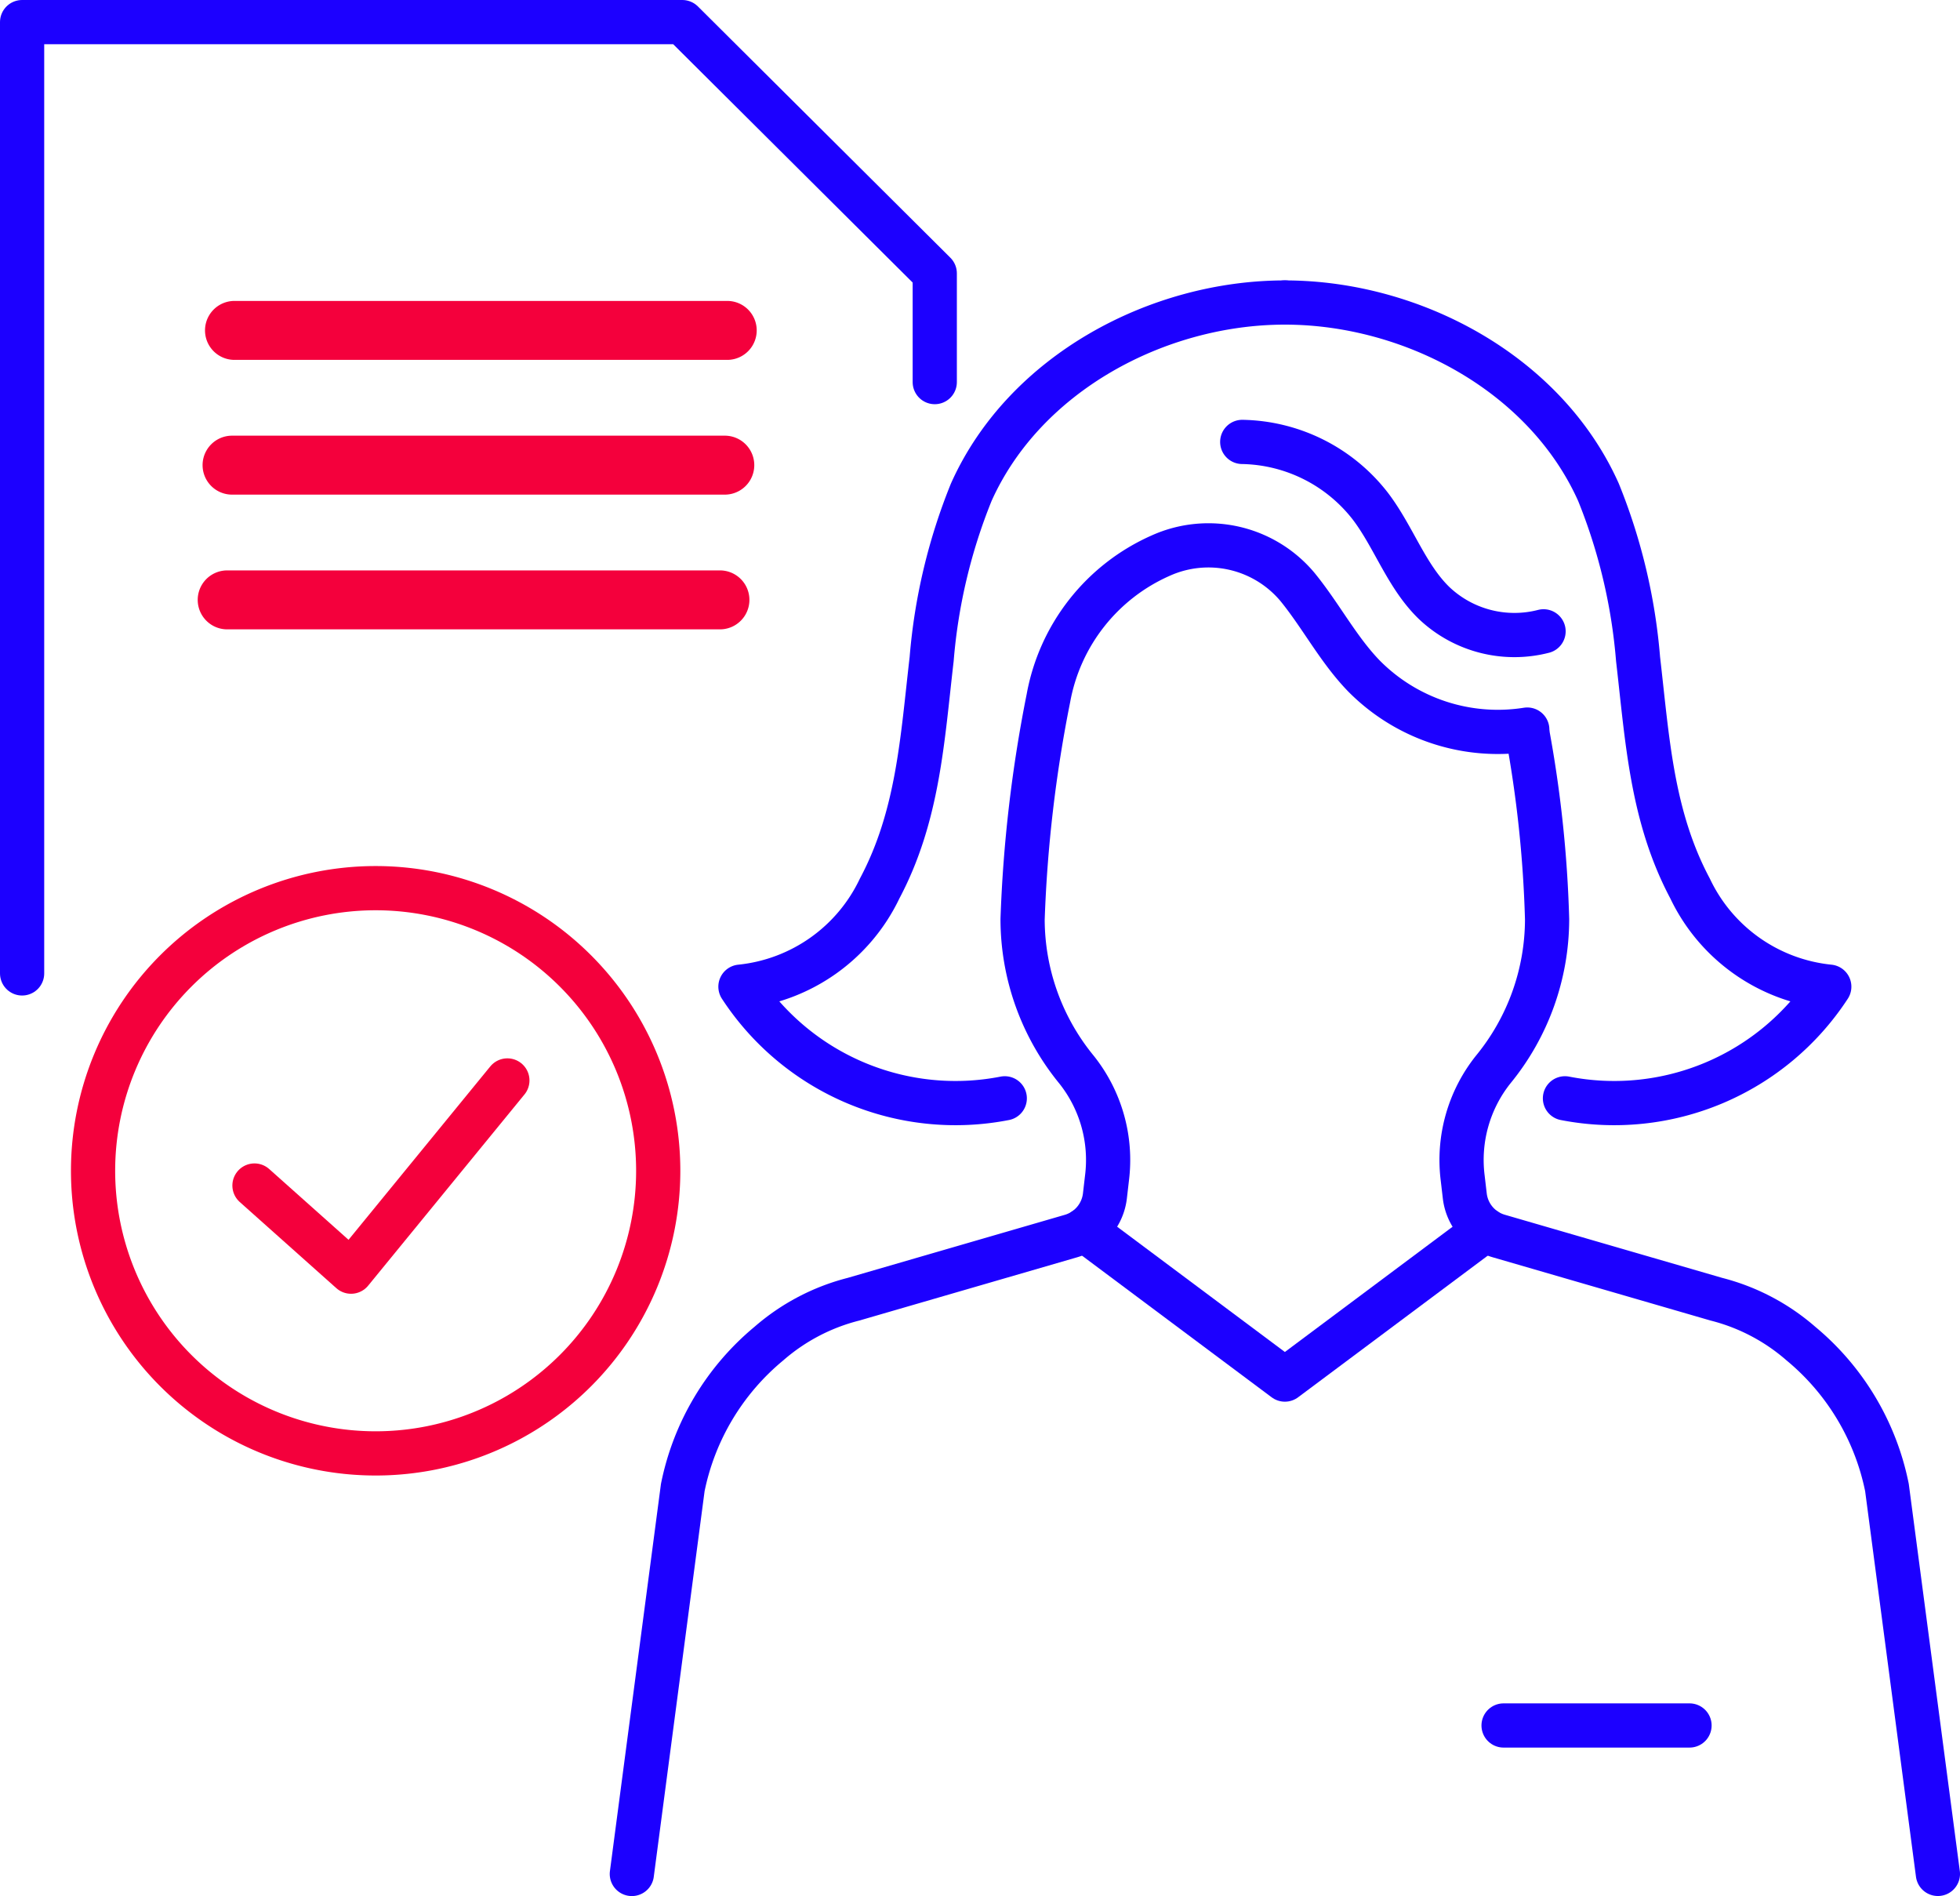
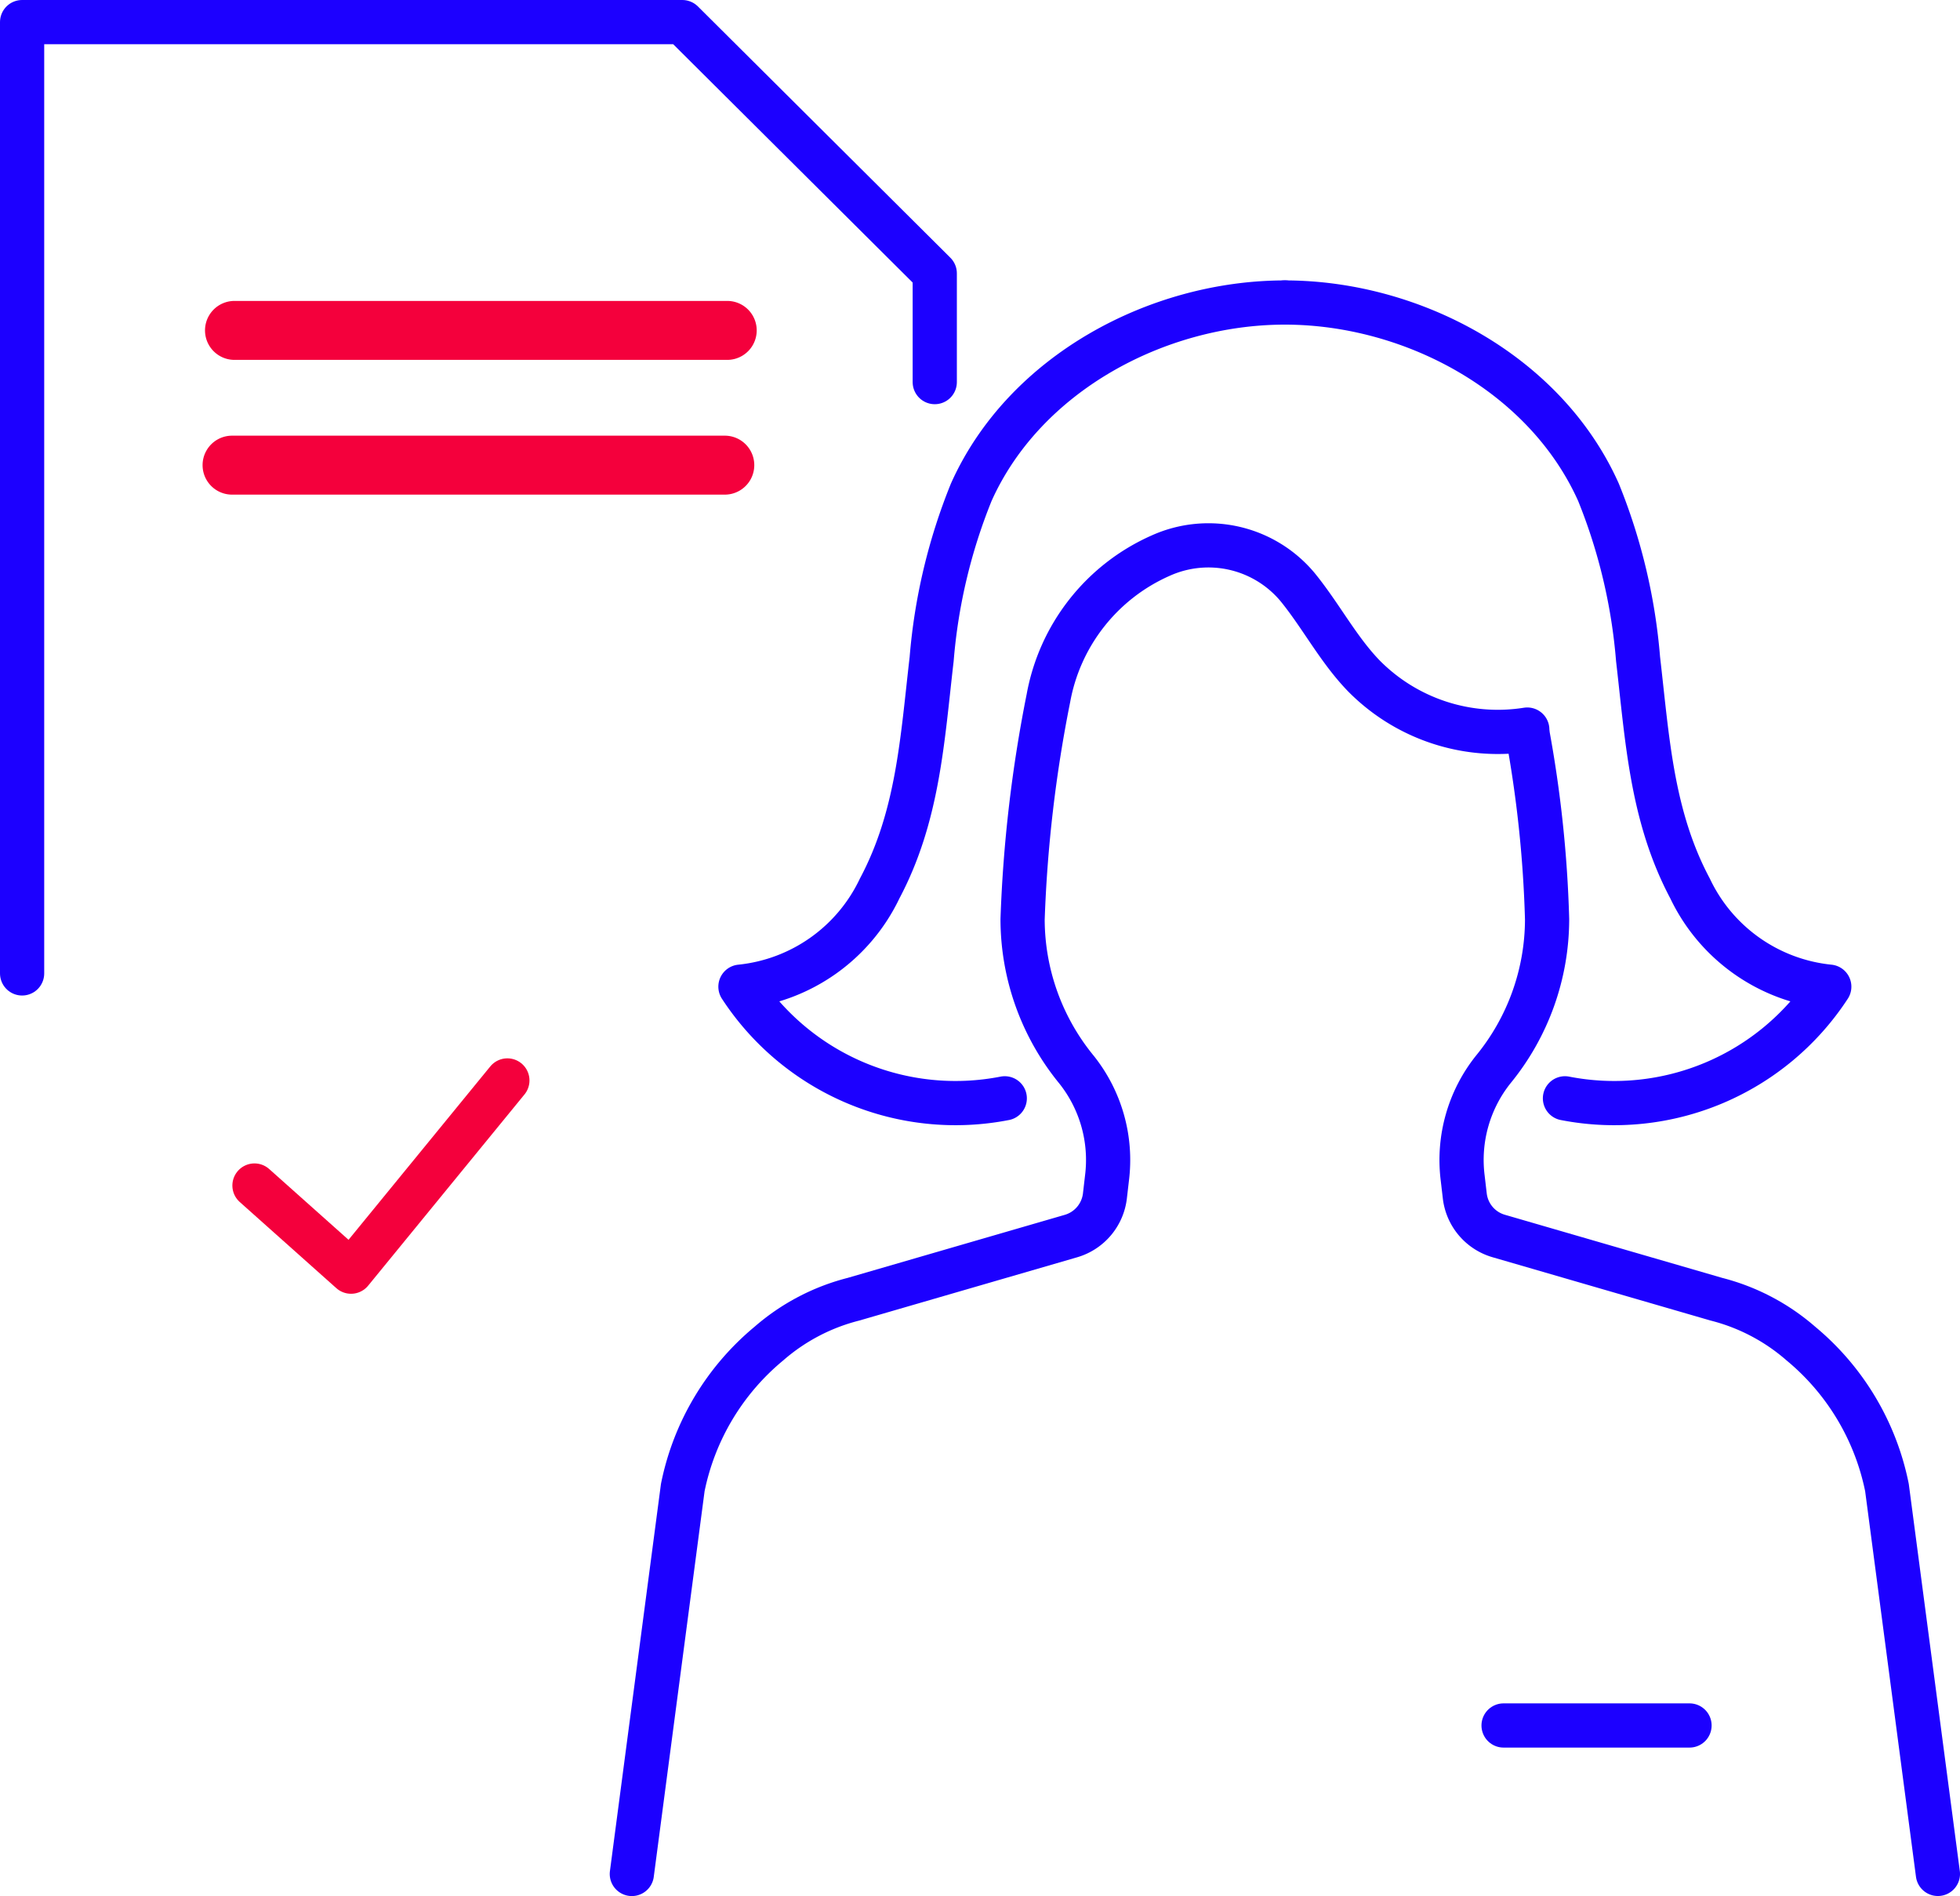
<svg xmlns="http://www.w3.org/2000/svg" id="Component_264_6" data-name="Component 264 – 6" width="133" height="128.642" viewBox="0 0 133 128.642">
  <defs>
    <clipPath id="clip-path">
      <rect id="Rectangle_5413" data-name="Rectangle 5413" width="133" height="128.642" fill="none" />
    </clipPath>
  </defs>
  <g id="Group_9537" data-name="Group 9537" clip-path="url(#clip-path)">
    <path id="Path_15991" data-name="Path 15991" d="M63.43,25.924V18.547L46.3,1.5H1.5V66.043" fill="none" stroke="#1c00ff" stroke-linecap="round" stroke-linejoin="round" stroke-width="3" />
    <path id="Path_15992" data-name="Path 15992" d="M49.183,33.559H15.747a2,2,0,1,1,0-4H49.183a2,2,0,1,1,0,4" fill="#f4003c" />
-     <path id="Path_15993" data-name="Path 15993" d="M48.853,42.7H15.417a2,2,0,0,1,0-4H48.853a2,2,0,0,1,0,4" fill="#f4003c" />
    <path id="Path_15994" data-name="Path 15994" d="M49.348,24.417H15.912a2,2,0,0,1,0-4H49.348a2,2,0,0,1,0,4" fill="#f4003c" />
    <path id="Path_15995" data-name="Path 15995" d="M103.631,49.668a81.714,81.714,0,0,1,1.35,12.7,16.122,16.122,0,0,1-3.664,10.206,9.838,9.838,0,0,0-2.063,7.351l.142,1.215a3.218,3.218,0,0,0,2.3,2.718l14.775,4.29a13.943,13.943,0,0,1,5.728,3.006,17.058,17.058,0,0,1,5.845,9.773l3.456,26.211" fill="none" stroke="#1c00ff" stroke-linecap="round" stroke-linejoin="round" stroke-width="3" />
    <path id="Path_15996" data-name="Path 15996" d="M87.187,20.525c8.628,0,17.668,4.8,21.281,12.873a38.405,38.405,0,0,1,2.687,11.319c.633,5.452.913,10.64,3.525,15.558a11.771,11.771,0,0,0,9.449,6.668,17.431,17.431,0,0,1-17.935,7.575" fill="none" stroke="#1c00ff" stroke-linecap="round" stroke-linejoin="round" stroke-width="3" />
    <path id="Path_15997" data-name="Path 15997" d="M87.187,20.525c-8.628,0-17.668,4.8-21.281,12.873a38.405,38.405,0,0,0-2.687,11.319c-.633,5.452-.913,10.64-3.525,15.558a11.772,11.772,0,0,1-9.449,6.668A17.431,17.431,0,0,0,68.18,74.518" fill="none" stroke="#1c00ff" stroke-linecap="round" stroke-linejoin="round" stroke-width="3" />
-     <path id="Path_15998" data-name="Path 15998" d="M73.581,83.439,87.188,93.6l13.606-10.159" fill="none" stroke="#1c00ff" stroke-linecap="round" stroke-linejoin="round" stroke-width="3" />
    <line id="Line_1203" data-name="Line 1203" x2="12.618" transform="translate(102.028 117.068)" fill="none" stroke="#1c00ff" stroke-linecap="round" stroke-linejoin="round" stroke-width="3" />
    <path id="Path_15999" data-name="Path 15999" d="M42.875,127.142l3.455-26.211a17.063,17.063,0,0,1,5.845-9.773A13.955,13.955,0,0,1,57.9,88.152l14.776-4.29a3.226,3.226,0,0,0,2.3-2.719l.141-1.214a9.836,9.836,0,0,0-2.062-7.351,16.123,16.123,0,0,1-3.665-10.206,92.785,92.785,0,0,1,1.753-15.006,13.133,13.133,0,0,1,7.628-9.673,7.882,7.882,0,0,1,9.275,2.133l.047.058c1.565,1.933,2.727,4.189,4.457,5.975A12.769,12.769,0,0,0,103.636,49.5" fill="none" stroke="#1c00ff" stroke-linecap="round" stroke-linejoin="round" stroke-width="3" />
-     <path id="Path_16000" data-name="Path 16000" d="M84.295,29.983a11.239,11.239,0,0,1,8.689,4.354c1.6,2.1,2.445,4.756,4.344,6.588a7.917,7.917,0,0,0,7.413,1.909" fill="none" stroke="#1c00ff" stroke-linecap="round" stroke-linejoin="round" stroke-width="3" />
-     <path id="Path_16001" data-name="Path 16001" d="M6.315,79.434A19.175,19.175,0,1,0,25.49,60.259,19.175,19.175,0,0,0,6.315,79.434Z" fill="none" stroke="#f4003c" stroke-linecap="round" stroke-linejoin="round" stroke-width="3" />
    <path id="Path_16002" data-name="Path 16002" d="M17.268,80.434l6.553,5.844L34.429,73.305" fill="none" stroke="#f4003c" stroke-linecap="round" stroke-linejoin="round" stroke-width="3" />
  </g>
</svg>